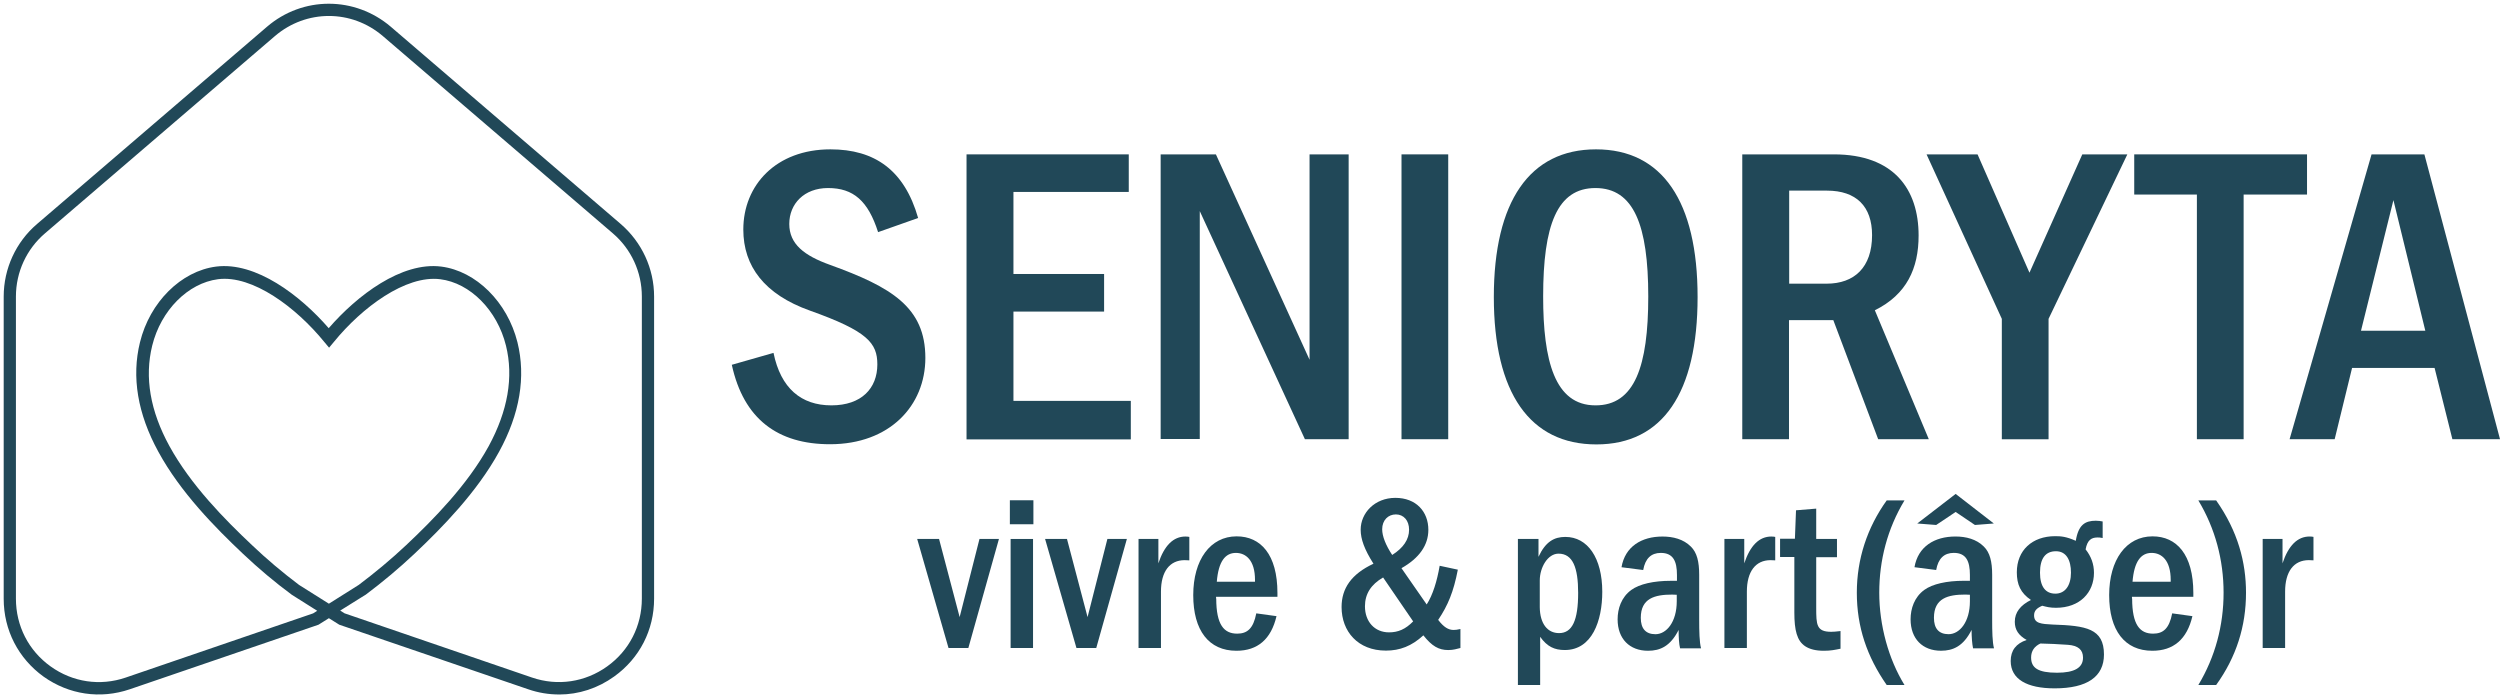
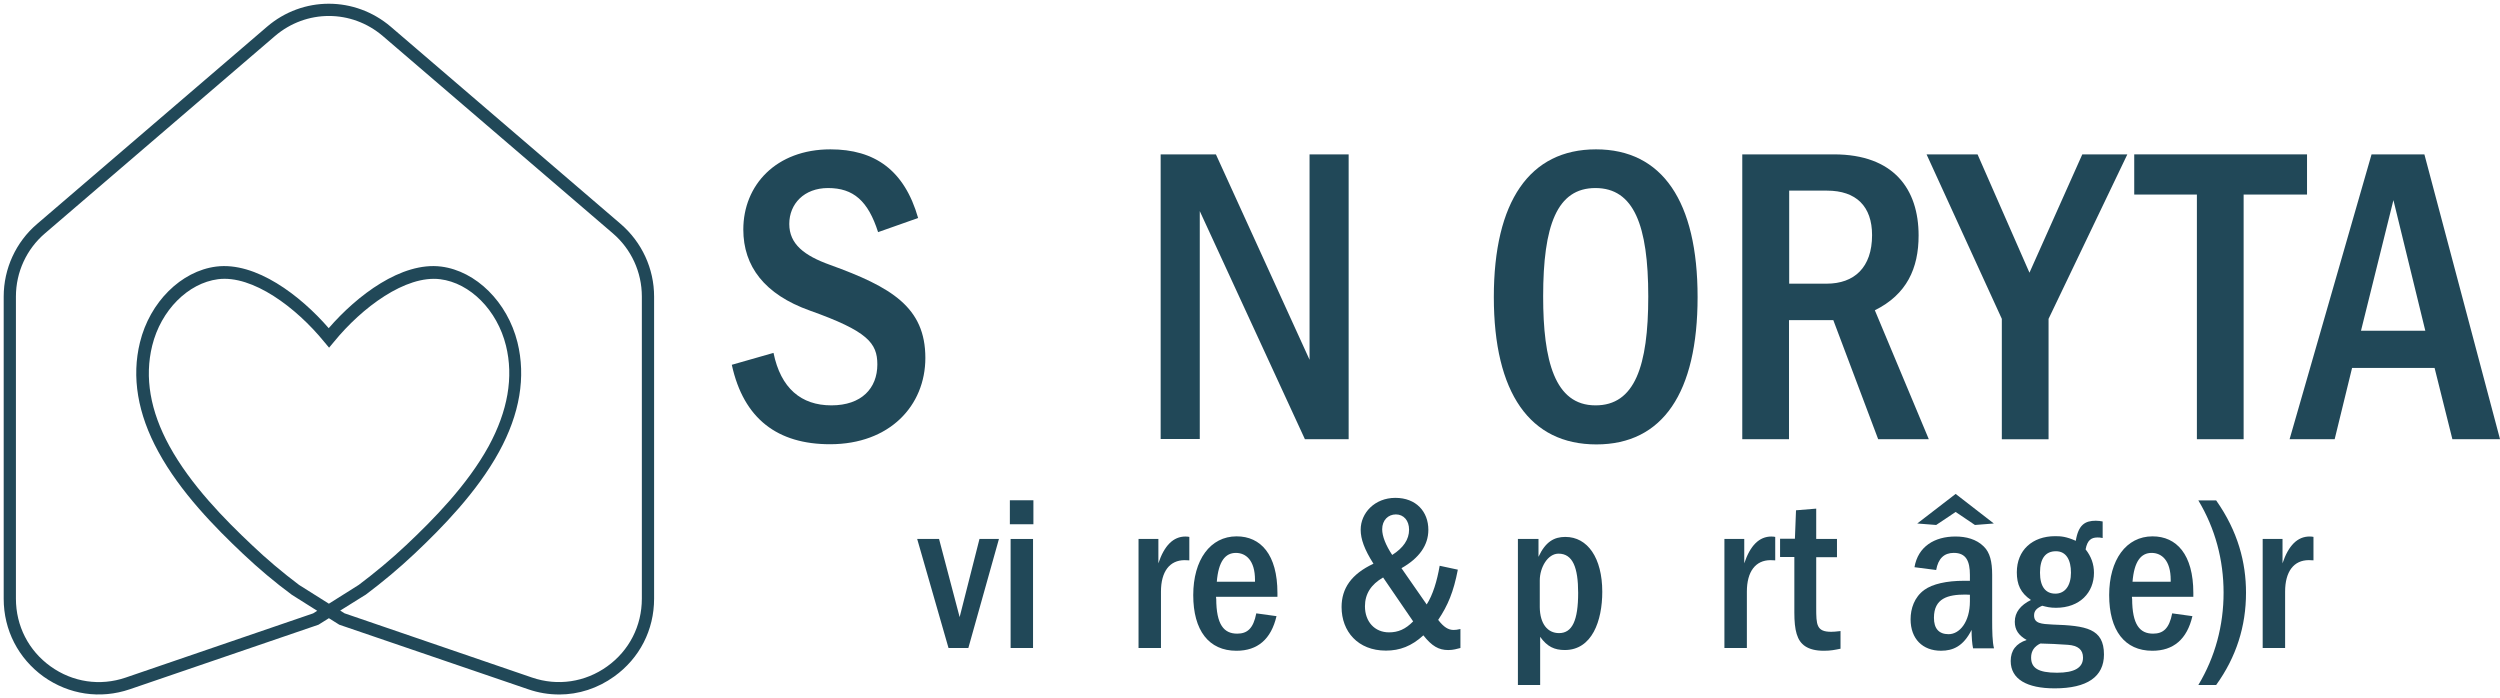
<svg xmlns="http://www.w3.org/2000/svg" width="111" height="31" viewBox="0 0 111 31" fill="none">
  <g clip-path="url(#clip0_1547_780)">
    <path d="M24.827 30.835C24.366 30.835 23.905 30.761 23.452 30.604L15.064 27.737L14.603 27.448L14.142 27.737L5.762 30.604C4.453 31.05 3.062 30.843 1.934 30.042C0.814 29.233 0.164 27.977 0.164 26.589V13.165C0.164 11.926 0.707 10.745 1.646 9.944L11.854 1.188C13.442 -0.175 15.755 -0.175 17.352 1.188L27.56 9.945C28.498 10.754 29.042 11.927 29.042 13.166V26.582C29.042 27.97 28.4 29.225 27.272 30.035C26.539 30.563 25.691 30.836 24.827 30.836V30.835ZM15.303 27.233L23.625 30.084C24.761 30.472 25.98 30.29 26.959 29.588C27.939 28.886 28.498 27.787 28.498 26.581V13.165C28.498 12.083 28.029 11.059 27.206 10.357L16.998 1.601C15.607 0.412 13.599 0.412 12.207 1.601L2 10.358C1.177 11.06 0.707 12.084 0.707 13.166V26.582C0.707 27.788 1.267 28.887 2.247 29.589C3.226 30.291 4.445 30.473 5.581 30.084L13.903 27.234L14.084 27.119L12.957 26.408C12.207 25.855 11.483 25.244 10.791 24.591C9.557 23.426 8.009 21.857 7.03 20.056C6.108 18.371 5.836 16.735 6.215 15.198C6.651 13.414 8.042 12.035 9.598 11.836C11.36 11.613 13.335 13.117 14.595 14.571C15.854 13.117 17.83 11.613 19.591 11.836C21.139 12.035 22.53 13.414 22.975 15.198C23.354 16.735 23.082 18.371 22.16 20.056C21.18 21.848 19.633 23.426 18.398 24.591C17.715 25.235 16.982 25.846 16.233 26.408L16.216 26.416L15.105 27.11L15.303 27.234V27.233ZM13.278 25.97L14.603 26.804L15.928 25.97C16.653 25.424 17.369 24.83 18.036 24.202C19.246 23.062 20.752 21.534 21.699 19.807C22.547 18.246 22.81 16.742 22.465 15.346C22.078 13.777 20.876 12.562 19.542 12.397C18.011 12.207 16.068 13.653 14.825 15.181L14.611 15.437L14.397 15.181C13.154 13.653 11.211 12.199 9.68 12.397C8.347 12.571 7.145 13.777 6.758 15.346C6.412 16.751 6.667 18.246 7.523 19.807C8.47 21.534 9.977 23.062 11.187 24.202C11.845 24.83 12.553 25.424 13.278 25.97Z" fill="#214858" />
    <path d="M36.765 8.349C35.703 8.349 35.044 9.051 35.044 9.943C35.044 10.836 35.703 11.348 36.855 11.761C39.572 12.744 41.086 13.636 41.086 15.891C41.086 18.014 39.498 19.724 36.855 19.724C34.534 19.724 33.019 18.609 32.492 16.197L34.344 15.668C34.665 17.238 35.571 17.998 36.913 17.998C38.255 17.998 38.954 17.238 38.954 16.18C38.954 15.23 38.518 14.702 35.966 13.793C33.941 13.074 33.003 11.819 33.003 10.191C33.003 8.217 34.46 6.631 36.872 6.631C38.839 6.631 40.156 7.556 40.765 9.679L38.987 10.307C38.543 8.919 37.892 8.349 36.765 8.349Z" fill="#214858" />
-     <path d="M42.922 6.854H50.117V8.522H44.997V12.165H49.022V13.834H44.997V17.799H50.208V19.509H42.914V6.854H42.922Z" fill="#214858" />
    <path d="M53.27 9.373V19.492H51.533V6.854H53.986L58.144 15.973V6.854H59.88V19.501H57.938L53.27 9.373Z" fill="#214858" />
-     <path d="M62.227 6.854H64.301V19.501H62.227V6.854Z" fill="#214858" />
    <path d="M66.326 13.19C66.326 8.944 67.915 6.631 70.862 6.631C73.809 6.631 75.373 8.944 75.373 13.19C75.373 17.436 73.826 19.732 70.879 19.732C67.931 19.732 66.326 17.452 66.326 13.19ZM73.183 13.165C73.183 10.001 72.541 8.349 70.837 8.349C69.133 8.349 68.516 10.001 68.516 13.165C68.516 16.007 69.026 17.998 70.837 17.998C72.582 18.006 73.183 16.255 73.183 13.165Z" fill="#214858" />
    <path d="M81.399 14.214H79.432V19.501H77.357V6.854H81.424C84.091 6.854 85.186 8.407 85.186 10.455C85.186 11.917 84.659 13.074 83.243 13.776L85.639 19.501H83.391L81.399 14.214ZM83.12 10.439C83.12 9.167 82.42 8.464 81.119 8.464H79.44V12.595H81.103C82.329 12.595 83.12 11.876 83.12 10.439Z" fill="#214858" />
    <path d="M88.881 14.157L85.539 6.854H87.803L90.108 12.108L92.454 6.854H94.454L90.956 14.157V19.502H88.881V14.157Z" fill="#214858" />
    <path d="M97.534 8.638H94.76V6.854H102.432V8.638H99.617V19.501H97.542V8.638H97.534Z" fill="#214858" />
-     <path d="M108.096 16.337H104.432L103.659 19.501H101.658L105.297 6.854H107.643L111.001 19.501H108.886L108.096 16.337ZM104.828 14.685H107.684L106.268 8.886L104.828 14.685Z" fill="#214858" />
+     <path d="M108.096 16.337H104.432L103.659 19.501H101.658L105.297 6.854H107.643L111.001 19.501H108.886L108.096 16.337ZM104.828 14.685H107.684L106.268 8.886L104.828 14.685" fill="#214858" />
    <path d="M40.723 23.93H41.694L42.608 27.399L43.489 23.93H44.353L42.995 28.77H42.114L40.723 23.93Z" fill="#214858" />
    <path d="M44.838 22.212H45.883V23.277H44.838V22.212ZM44.871 23.93H45.867V28.771H44.871V23.93Z" fill="#214858" />
-     <path d="M46.402 23.93H47.374L48.288 27.399L49.168 23.93H50.033L48.674 28.77H47.794L46.402 23.93Z" fill="#214858" />
    <path d="M50.551 23.93H51.432V25.012C51.695 24.219 52.098 23.822 52.633 23.822C52.716 23.822 52.773 23.831 52.806 23.839V24.88C52.749 24.88 52.683 24.871 52.6 24.871C51.934 24.871 51.547 25.375 51.547 26.267V28.77H50.551V23.93Z" fill="#214858" />
    <path d="M54.001 26.573C54.001 27.746 54.347 28.134 54.931 28.134C55.376 28.134 55.648 27.911 55.779 27.233L56.677 27.357C56.438 28.382 55.837 28.894 54.898 28.894C53.672 28.894 52.98 27.993 52.98 26.424C52.98 24.854 53.738 23.814 54.907 23.814C55.977 23.814 56.718 24.623 56.718 26.325V26.498H53.993V26.573H54.001ZM54.874 24.549C54.405 24.549 54.1 24.92 54.026 25.829H55.722V25.747C55.722 24.879 55.318 24.549 54.874 24.549Z" fill="#214858" />
    <path d="M64.3 28.862C63.88 28.862 63.575 28.688 63.197 28.209C62.678 28.688 62.151 28.887 61.534 28.887C60.291 28.887 59.566 28.036 59.566 26.953C59.566 26.128 59.995 25.491 60.982 25.029C60.579 24.393 60.414 23.938 60.414 23.517C60.414 22.782 61.032 22.105 61.954 22.105C62.876 22.105 63.419 22.716 63.419 23.525C63.419 24.203 63.016 24.781 62.225 25.227L63.345 26.838C63.617 26.417 63.806 25.797 63.921 25.12L64.728 25.293C64.538 26.284 64.283 26.887 63.855 27.523C64.102 27.846 64.308 27.97 64.538 27.97C64.629 27.97 64.695 27.961 64.843 27.928V28.771C64.678 28.812 64.53 28.862 64.3 28.862ZM60.604 26.921C60.604 27.598 61.032 28.077 61.674 28.077C62.077 28.077 62.406 27.937 62.744 27.59L61.41 25.64C60.867 25.954 60.604 26.375 60.604 26.921ZM62.563 23.517C62.563 23.112 62.324 22.84 61.978 22.84C61.633 22.84 61.369 23.096 61.369 23.501C61.369 23.814 61.534 24.219 61.814 24.64C62.308 24.327 62.563 23.955 62.563 23.517Z" fill="#214858" />
    <path d="M67.387 23.93H68.309V24.723C68.621 24.054 69 23.839 69.502 23.839C70.49 23.839 71.141 24.772 71.141 26.276C71.141 27.564 70.688 28.861 69.478 28.861C69.017 28.861 68.696 28.713 68.383 28.275V30.414H67.395V23.93H67.387ZM69.222 28.11C69.807 28.11 70.07 27.548 70.07 26.325C70.07 25.202 69.832 24.582 69.198 24.582C68.72 24.582 68.366 25.194 68.366 25.772V26.961C68.375 27.697 68.712 28.11 69.222 28.11Z" fill="#214858" />
-     <path d="M74.531 27.969C74.168 28.688 73.716 28.894 73.172 28.894C72.357 28.894 71.822 28.366 71.822 27.498C71.822 27.027 71.987 26.515 72.431 26.193C72.794 25.929 73.427 25.788 74.185 25.788H74.457V25.532C74.457 24.921 74.292 24.549 73.74 24.549C73.312 24.549 73.049 24.797 72.958 25.309L71.995 25.185C72.151 24.268 72.884 23.822 73.814 23.822C74.284 23.822 74.745 23.938 75.074 24.268C75.346 24.533 75.444 24.938 75.444 25.524V27.54C75.444 28.011 75.453 28.514 75.527 28.787H74.596C74.547 28.597 74.531 28.291 74.531 27.969ZM74.243 26.4C73.469 26.4 72.851 26.565 72.851 27.432C72.851 27.903 73.065 28.159 73.502 28.159C73.987 28.159 74.448 27.622 74.448 26.697V26.408C74.415 26.408 74.325 26.4 74.243 26.4Z" fill="#214858" />
    <path d="M76.564 23.93H77.445V25.012C77.709 24.219 78.112 23.822 78.647 23.822C78.73 23.822 78.787 23.831 78.82 23.839V24.88C78.762 24.88 78.697 24.871 78.614 24.871C77.947 24.871 77.561 25.375 77.561 26.267V28.77H76.564V23.93Z" fill="#214858" />
    <path d="M80.978 28.894C80.608 28.894 80.344 28.82 80.155 28.696C79.784 28.456 79.669 27.977 79.669 27.201V24.731H79.035V23.921H79.694L79.743 22.657L80.64 22.583V23.93H81.562V24.739H80.64V26.978C80.64 27.738 80.649 28.052 81.307 28.052C81.398 28.052 81.529 28.043 81.719 28.019V28.803C81.472 28.853 81.291 28.894 80.978 28.894Z" fill="#214858" />
-     <path d="M82.443 26.316C82.443 24.821 82.904 23.425 83.769 22.219H84.559C83.802 23.474 83.439 24.87 83.439 26.316C83.439 27.762 83.851 29.265 84.559 30.413H83.769C82.896 29.158 82.443 27.844 82.443 26.316Z" fill="#214858" />
    <path d="M87.538 27.968C87.176 28.687 86.723 28.893 86.18 28.893C85.365 28.893 84.83 28.365 84.83 27.497C84.83 27.027 84.995 26.514 85.439 26.192C85.802 25.928 86.435 25.787 87.193 25.787H87.464V25.531C87.464 24.92 87.3 24.548 86.748 24.548C86.32 24.548 86.057 24.796 85.966 25.308L85.003 25.184C85.159 24.267 85.892 23.821 86.822 23.821C87.291 23.821 87.752 23.937 88.082 24.267C88.353 24.532 88.452 24.937 88.452 25.523V27.539C88.452 28.01 88.46 28.514 88.534 28.786H87.604C87.563 28.596 87.538 28.29 87.538 27.968ZM86.831 22.731L85.966 23.309L85.126 23.243L86.831 21.93L88.526 23.243L87.687 23.309L86.831 22.731ZM87.258 26.399C86.485 26.399 85.867 26.564 85.867 27.431C85.867 27.902 86.081 28.158 86.518 28.158C87.003 28.158 87.464 27.621 87.464 26.696V26.407C87.423 26.407 87.333 26.399 87.258 26.399Z" fill="#214858" />
    <path d="M93.128 23.864C92.848 23.864 92.675 23.988 92.601 24.392C92.848 24.706 92.972 25.045 92.972 25.433C92.972 26.3 92.354 26.986 91.284 26.986C91.021 26.986 90.864 26.945 90.675 26.895C90.428 27.003 90.313 27.118 90.313 27.325C90.313 27.68 90.625 27.705 91.136 27.73C92.618 27.779 93.416 27.903 93.416 29.06C93.416 30.043 92.675 30.563 91.226 30.563C90 30.563 89.275 30.158 89.275 29.349C89.275 28.878 89.514 28.572 89.983 28.415C89.621 28.209 89.457 27.961 89.457 27.606C89.457 27.184 89.712 26.87 90.173 26.639C89.712 26.325 89.547 25.953 89.547 25.408C89.547 24.434 90.23 23.806 91.251 23.806C91.506 23.806 91.737 23.822 92.165 24.012C92.28 23.302 92.576 23.12 93.054 23.12C93.177 23.12 93.268 23.137 93.358 23.153V23.888C93.243 23.864 93.202 23.864 93.128 23.864ZM90.181 29.192C90.181 29.654 90.486 29.869 91.333 29.869C92.107 29.869 92.486 29.646 92.486 29.2C92.486 28.845 92.264 28.663 91.819 28.63C91.374 28.597 90.979 28.581 90.593 28.572C90.329 28.696 90.181 28.903 90.181 29.192ZM91.951 25.425C91.951 24.871 91.745 24.475 91.284 24.475C90.823 24.475 90.576 24.789 90.576 25.425C90.576 26.061 90.831 26.358 91.259 26.358C91.687 26.358 91.951 26.003 91.951 25.425Z" fill="#214858" />
    <path d="M94.667 26.573C94.667 27.746 95.013 28.134 95.597 28.134C96.042 28.134 96.314 27.911 96.445 27.233L97.343 27.357C97.104 28.382 96.503 28.894 95.564 28.894C94.338 28.894 93.647 27.993 93.647 26.424C93.647 24.854 94.404 23.814 95.573 23.814C96.643 23.814 97.384 24.623 97.384 26.325V26.498H94.659V26.573H94.667ZM95.532 24.549C95.062 24.549 94.758 24.92 94.684 25.829H96.379V25.747C96.379 24.879 95.976 24.549 95.532 24.549Z" fill="#214858" />
    <path d="M98.727 26.316C98.727 24.862 98.356 23.466 97.607 22.219H98.398C99.369 23.598 99.723 24.978 99.723 26.316C99.723 27.803 99.295 29.166 98.398 30.413H97.607C98.356 29.166 98.727 27.77 98.727 26.316Z" fill="#214858" />
    <path d="M100.463 23.929H101.344V25.011C101.607 24.218 102.01 23.821 102.546 23.821C102.628 23.821 102.686 23.83 102.718 23.838V24.879C102.661 24.879 102.595 24.87 102.513 24.87C101.846 24.87 101.459 25.374 101.459 26.267V28.77H100.463V23.929Z" fill="#214858" />
  </g>
  <defs>
    <clipPath id="clip0_1547_780">
      <rect width="111" height="31" fill="white" />
    </clipPath>
  </defs>
</svg>